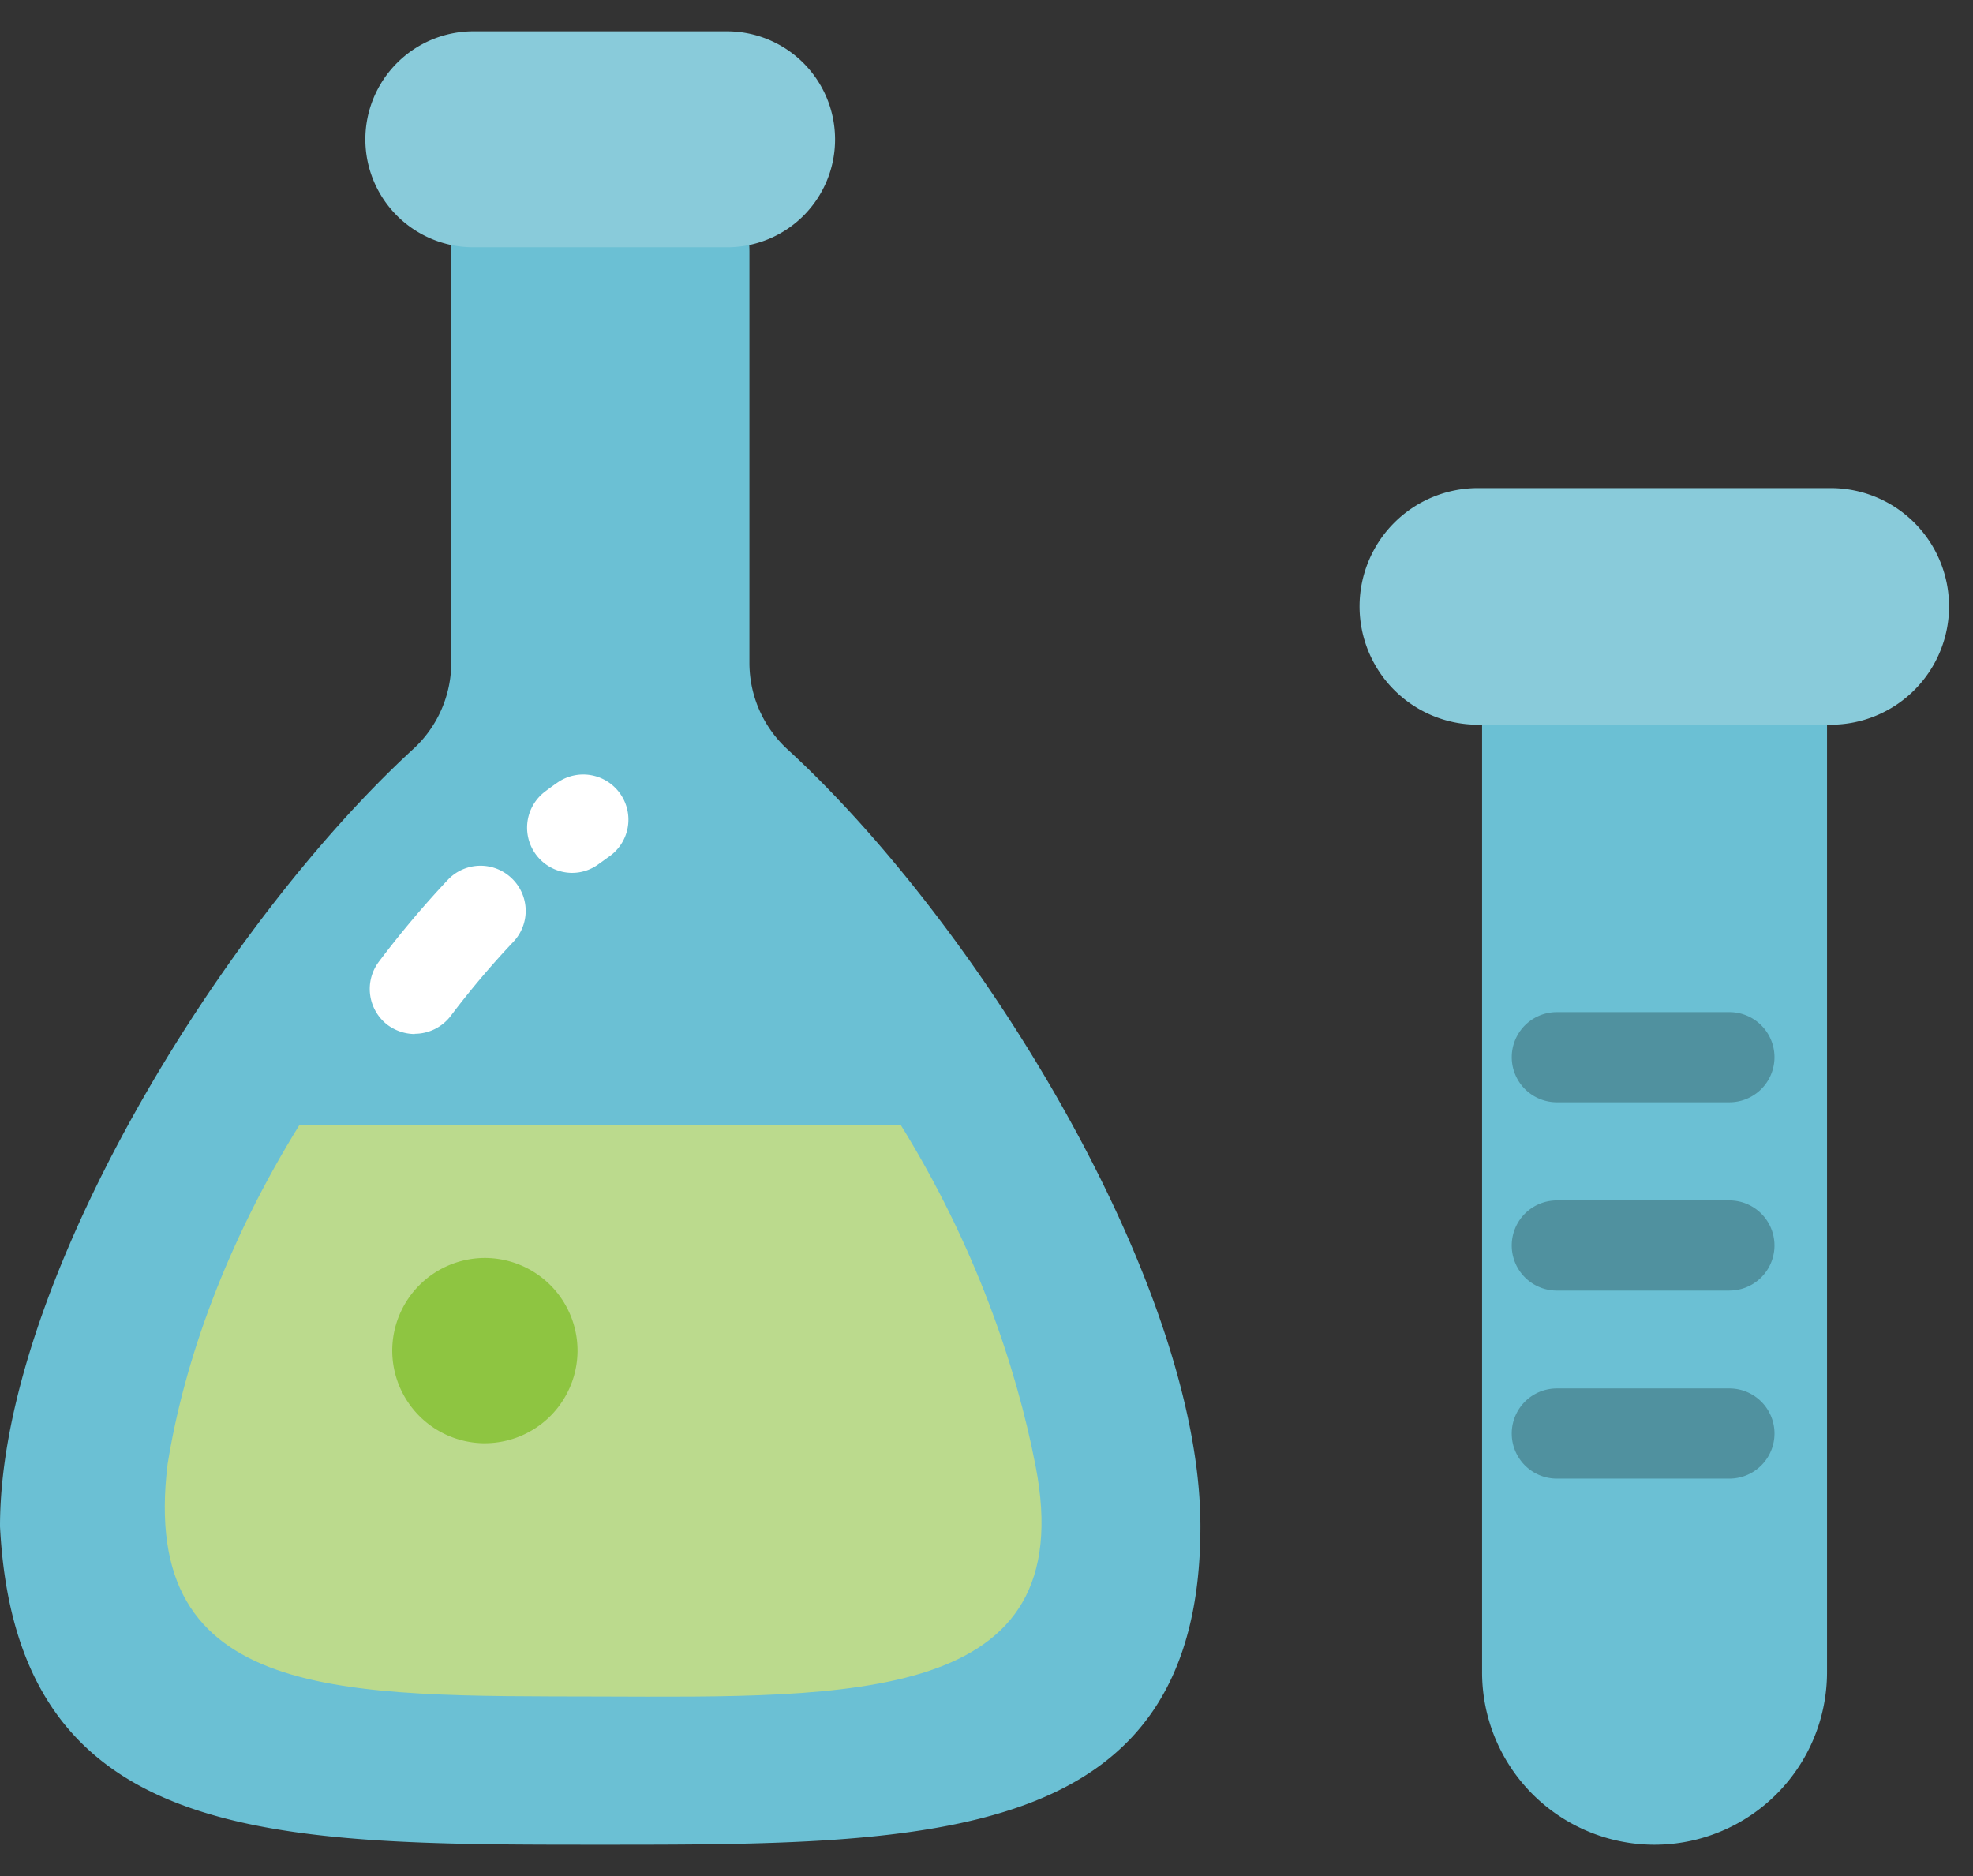
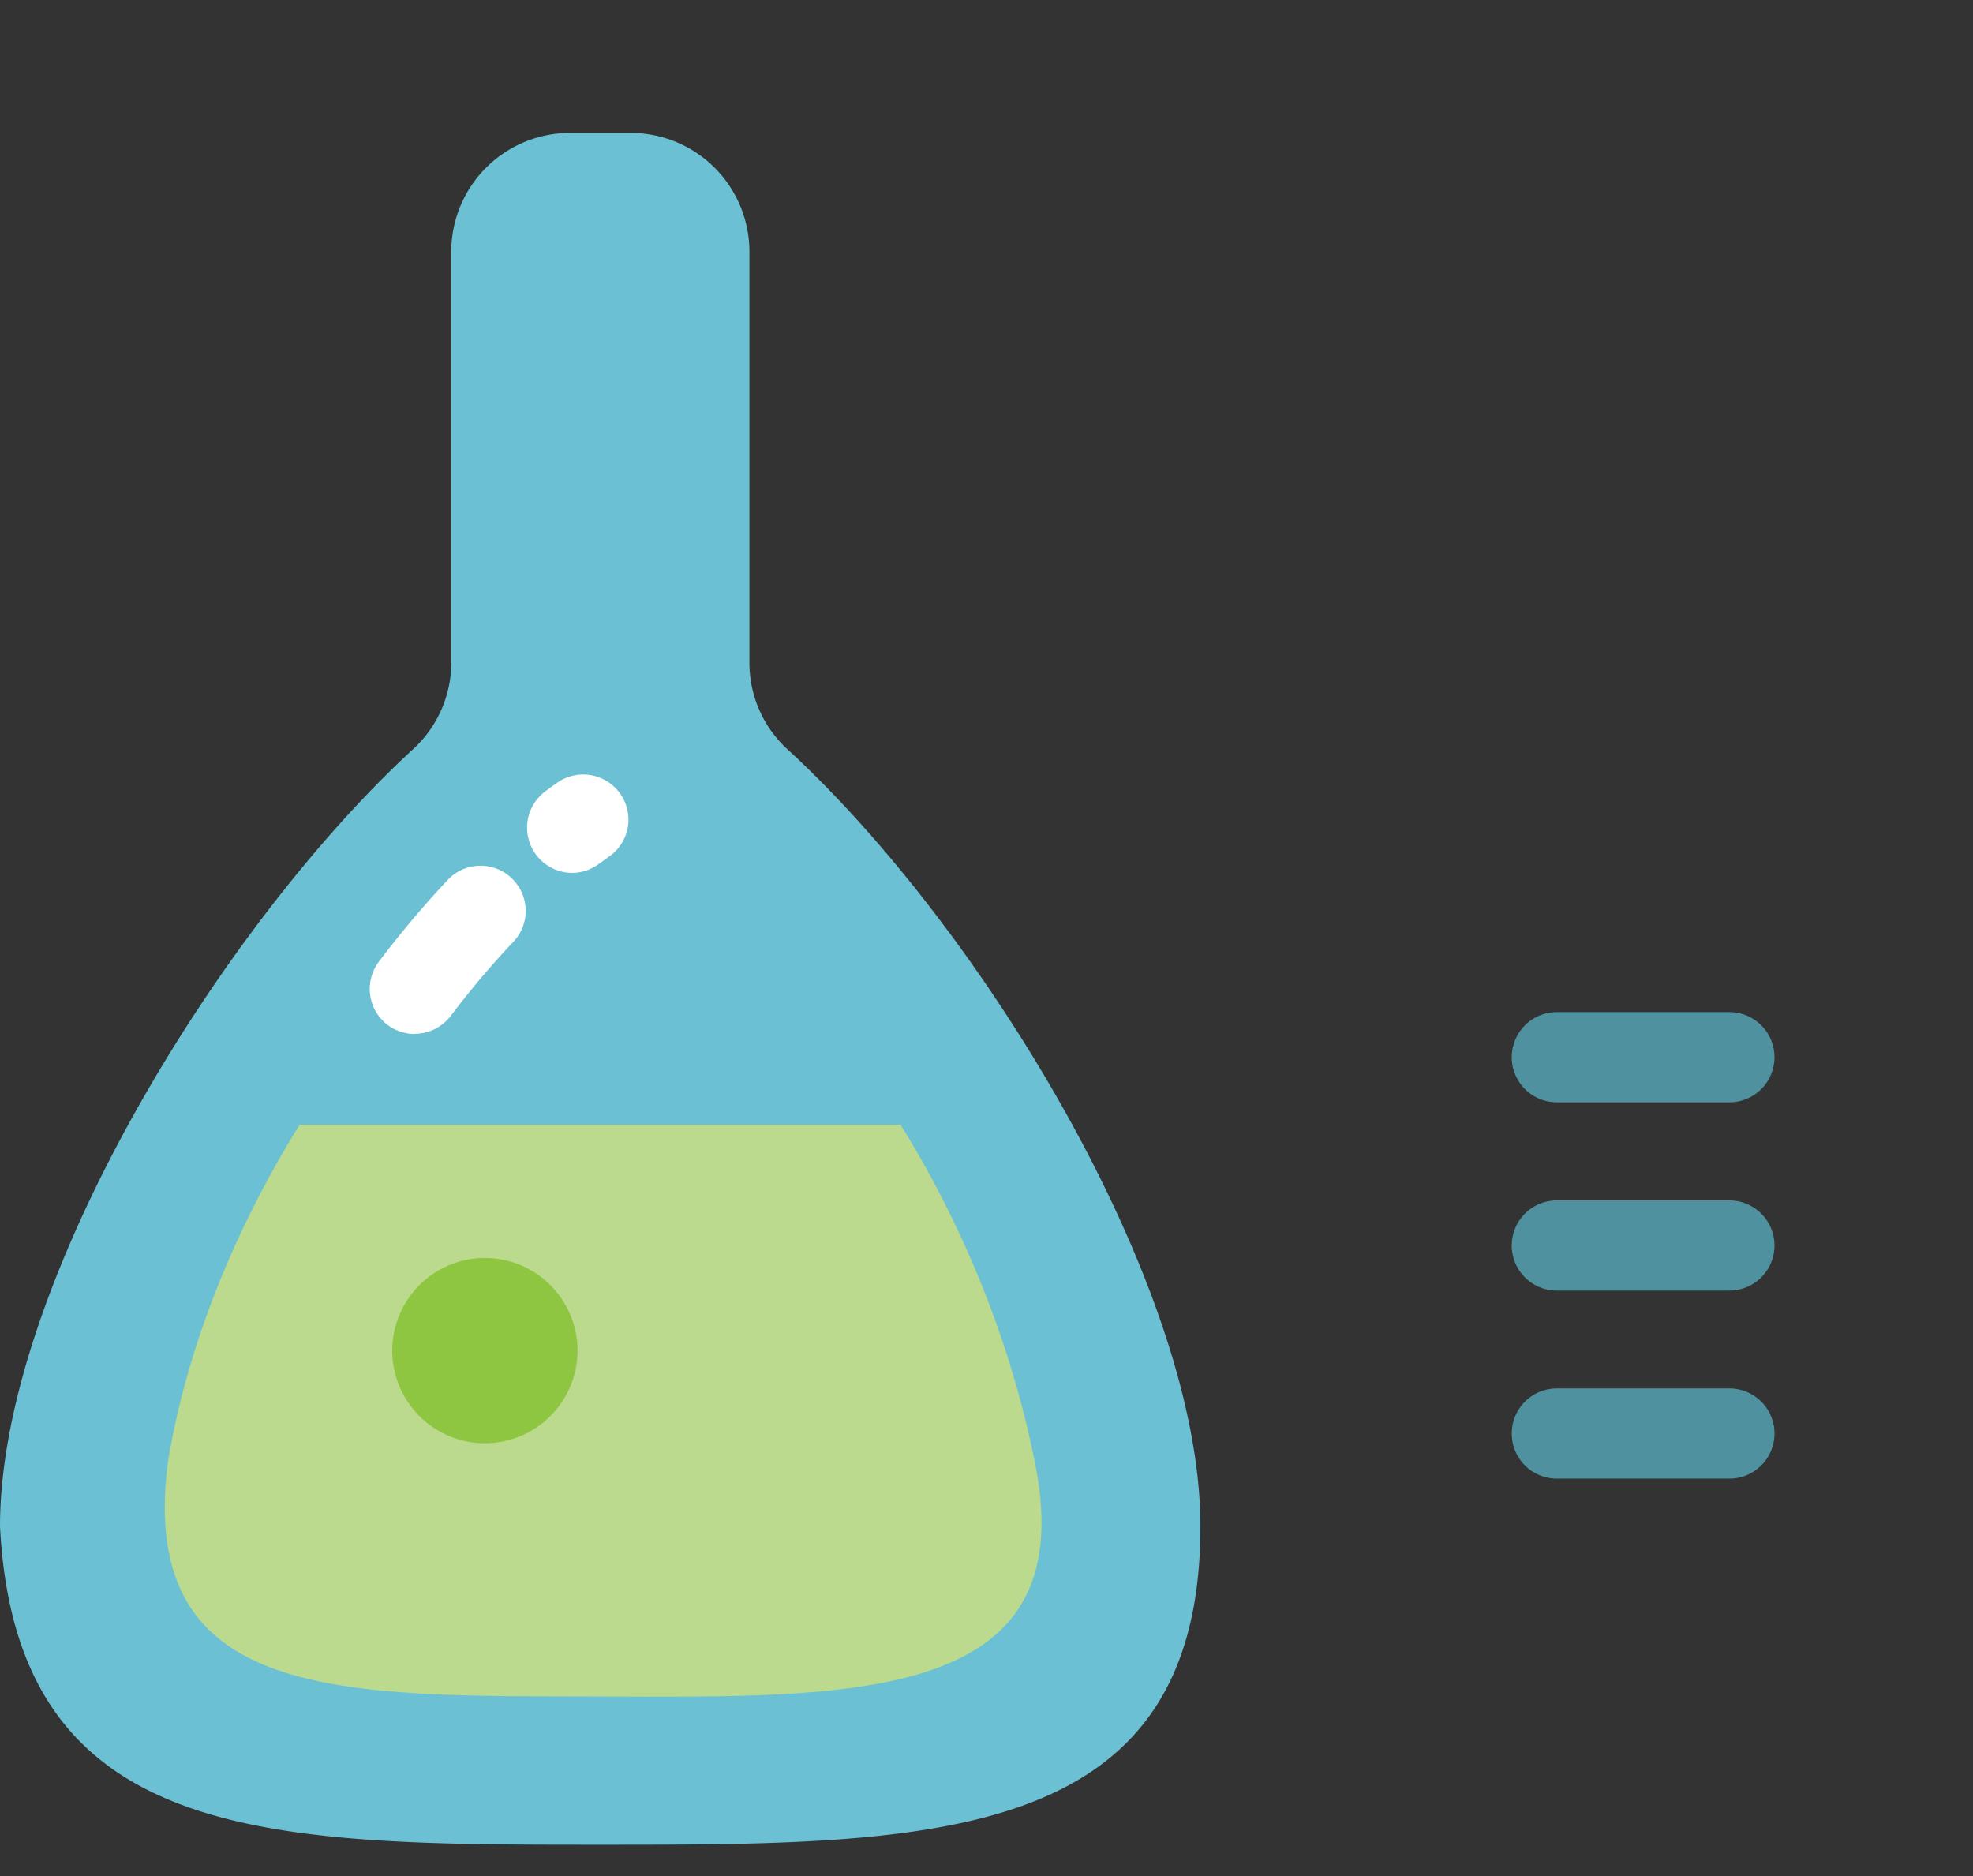
<svg xmlns="http://www.w3.org/2000/svg" width="61" height="58" viewBox="0 0 61 58" fill="none">
  <rect x="0" y="0" width="61" height="58" fill="#333333" stroke="none" />
  <g clip-path="url(#vtzmmsa4fa)">
    <path d="M23.17 20.465V7.783a3.672 3.672 0 0 0-3.674-3.673h-1.87a3.672 3.672 0 0 0-3.674 3.673v12.682a3.63 3.63 0 0 1-1.17 2.687C6.853 28.596 0 39.699 0 47.192c.508 9.84 8.308 9.84 18.557 9.84 10.249 0 18.557 0 18.557-9.84 0-7.493-6.845-18.596-12.774-24.032a3.63 3.63 0 0 1-1.17-2.688" fill="#6BC0D4" />
    <path d="M9.263 34.771c-2.28 3.68-3.573 7.323-4.08 10.487-.917 7.4 5.428 7.17 13.366 7.192 7.762.023 14.9.231 13.468-7.13-.601-3.11-1.895-6.876-4.174-10.549H9.263z" fill="#BBDA8D" />
-     <path d="M22.476 7.644H14.63a3.335 3.335 0 0 1-3.334-3.334A3.342 3.342 0 0 1 14.63.968h7.846a3.344 3.344 0 0 1 3.342 3.342 3.332 3.332 0 0 1-3.342 3.334z" fill="#89CBDA" />
-     <path d="M51.159 57.032a5.333 5.333 0 0 1-5.337-5.336V19.972h10.665v31.724a5.338 5.338 0 0 1-5.336 5.336" fill="#6BC0D4" />
-     <path d="M56.602 22.405h-10.91a3.66 3.66 0 0 1-3.658-3.658 3.66 3.66 0 0 1 3.658-3.657h10.91a3.66 3.66 0 0 1 3.658 3.657 3.66 3.66 0 0 1-3.657 3.658z" fill="#89CBDA" />
    <path d="M53.469 34.078h-5.336a1.393 1.393 0 1 1 0-2.787h5.336a1.393 1.393 0 1 1 0 2.787zM53.469 39.9h-5.336a1.393 1.393 0 1 1 0-2.788h5.336a1.393 1.393 0 1 1 0 2.787zM53.469 45.713h-5.336a1.393 1.393 0 1 1 0-2.788h5.336a1.393 1.393 0 1 1 0 2.788z" fill="#50919F" />
    <path d="M14.992 44.62a2.869 2.869 0 0 1-2.865-2.865 2.869 2.869 0 0 1 2.865-2.864 2.869 2.869 0 0 1 2.864 2.864 2.869 2.869 0 0 1-2.864 2.864z" fill="#8EC541" />
    <path d="M12.828 31.968c-.292 0-.585-.092-.84-.277a1.399 1.399 0 0 1-.276-1.956 30.416 30.416 0 0 1 2.133-2.533 1.39 1.39 0 0 1 1.97-.054 1.39 1.39 0 0 1 .055 1.971 27.331 27.331 0 0 0-1.933 2.287 1.403 1.403 0 0 1-1.117.555M17.687 26.986a1.398 1.398 0 0 1-.84-2.51c.131-.1.27-.2.393-.285a1.396 1.396 0 0 1 1.94.355 1.39 1.39 0 0 1-.354 1.94c-.1.07-.2.146-.3.215a1.381 1.381 0 0 1-.84.285z" fill="#fff" />
  </g>
  <defs>
    <clipPath id="vtzmmsa4fa">
      <path fill="#fff" transform="translate(0 .968)" d="M0 0h60.26v56.063H0z" />
    </clipPath>
  </defs>
</svg>